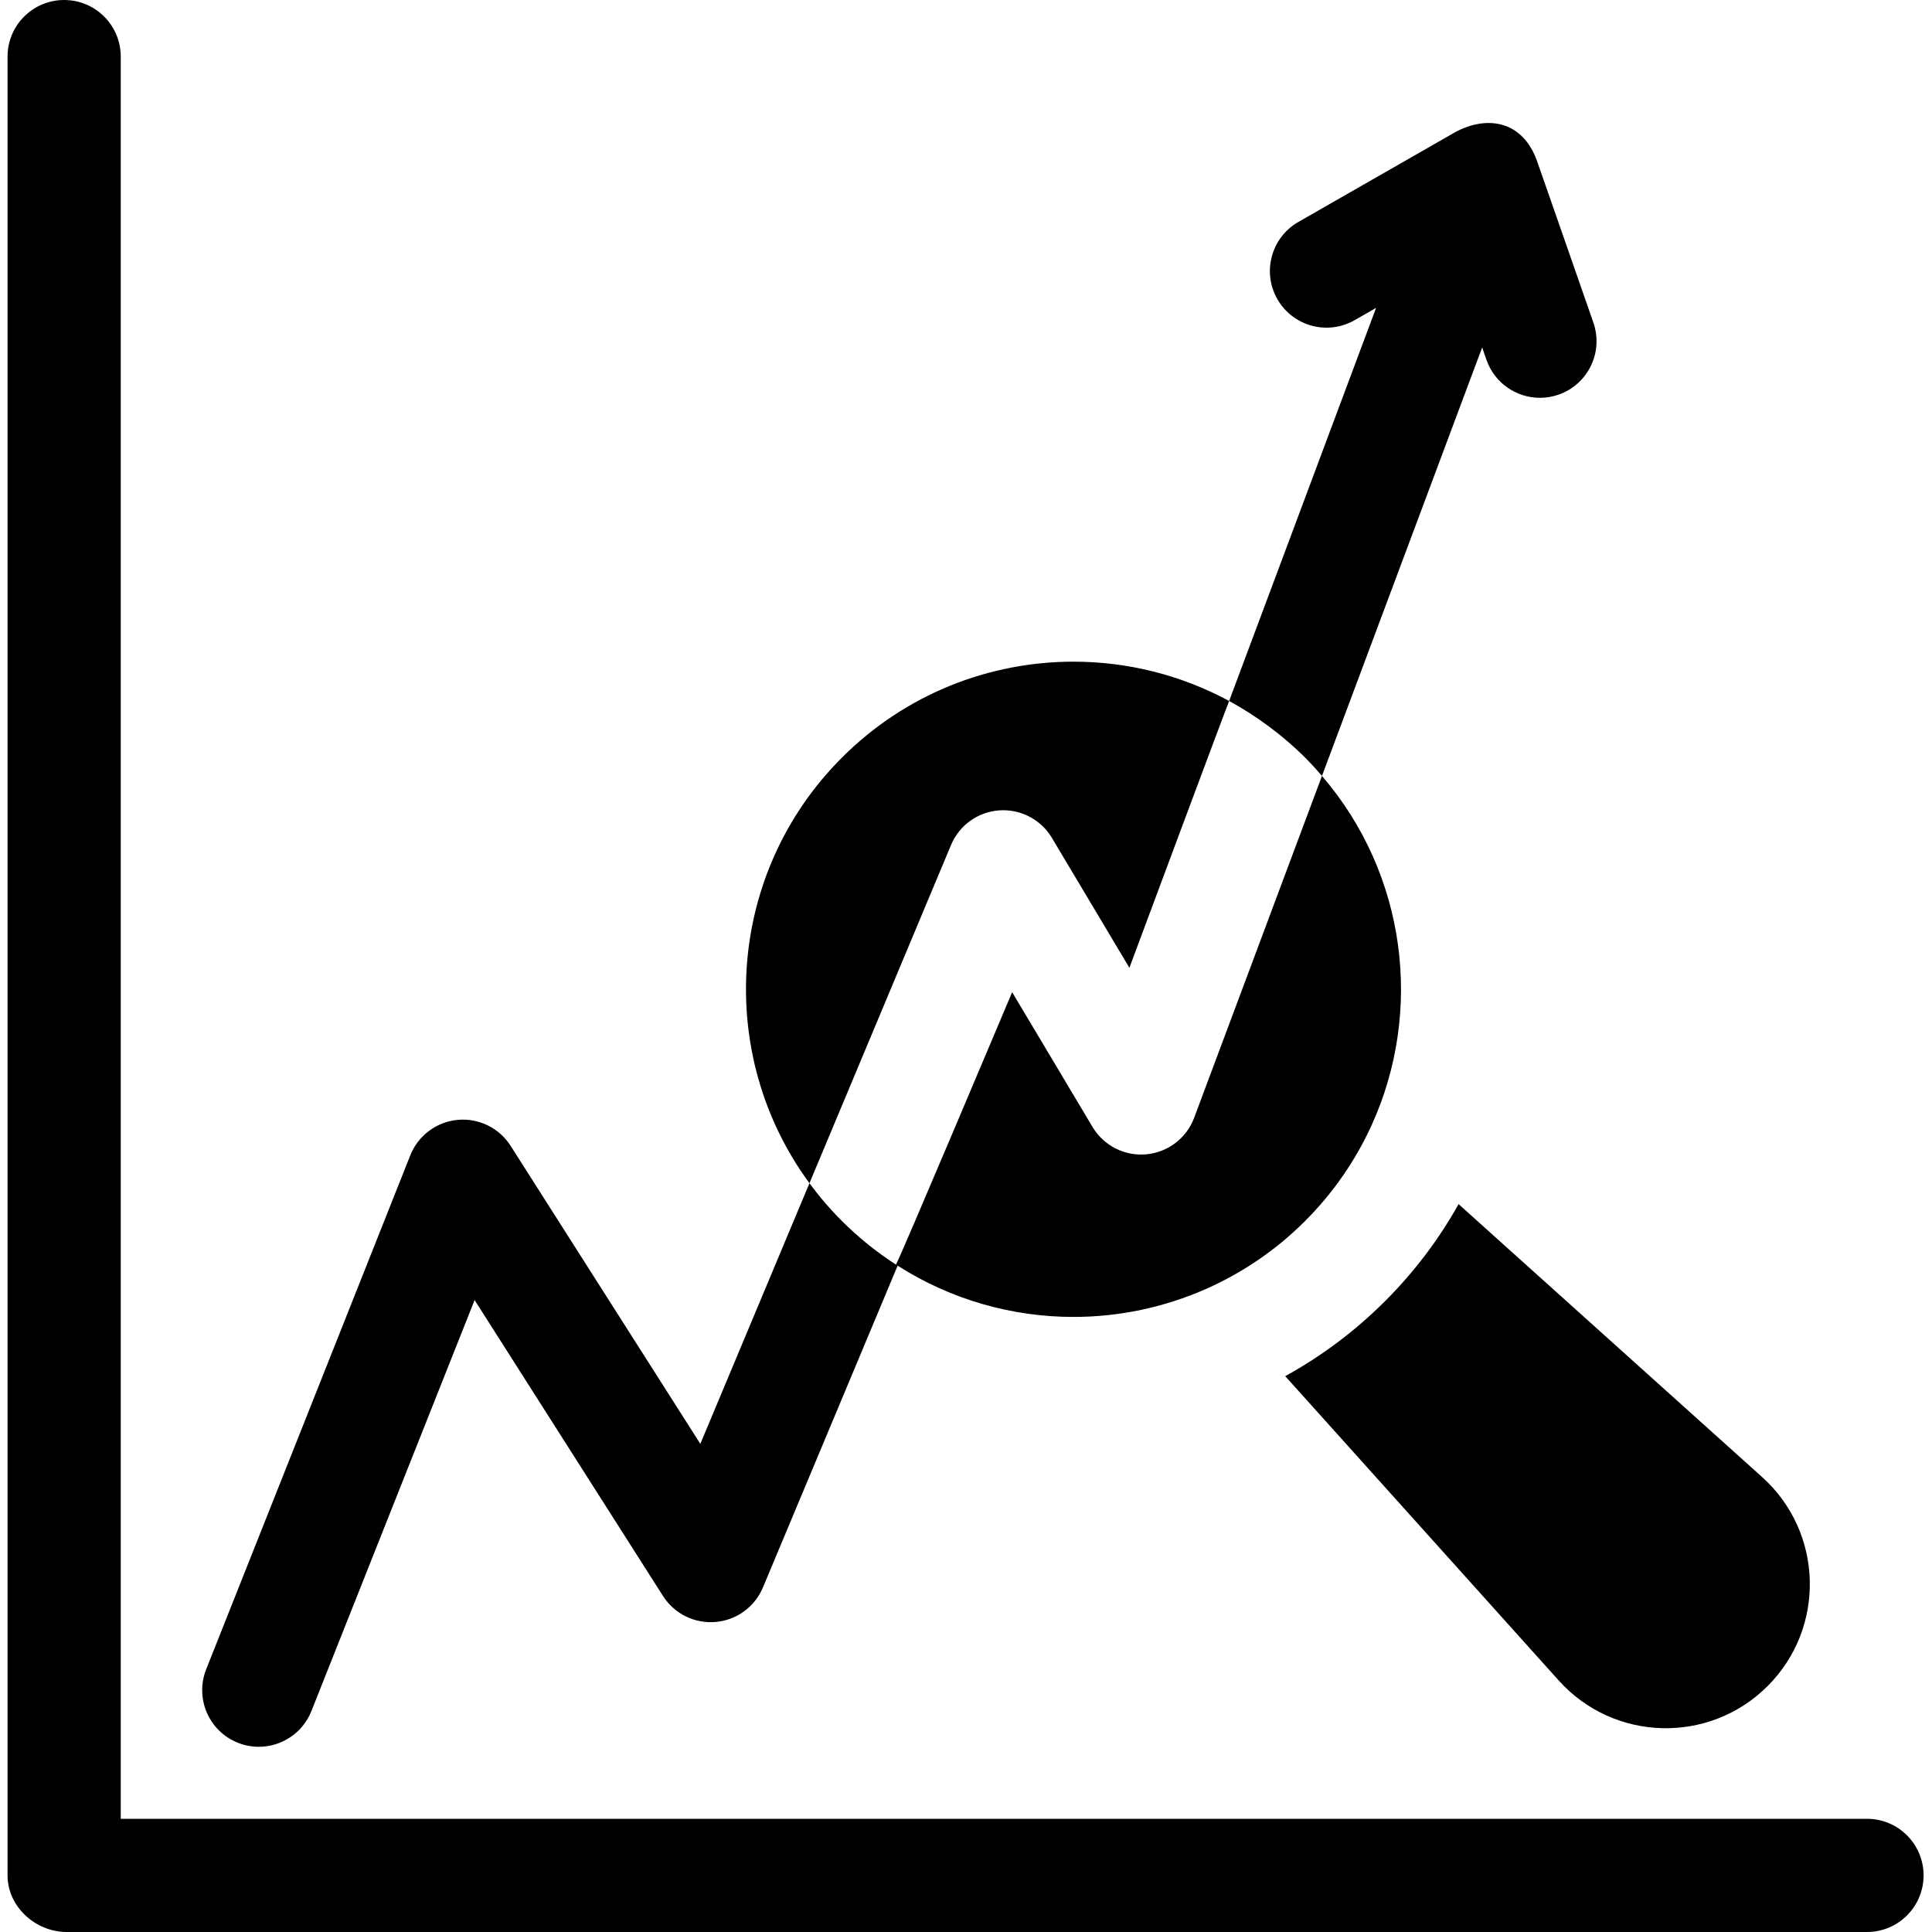
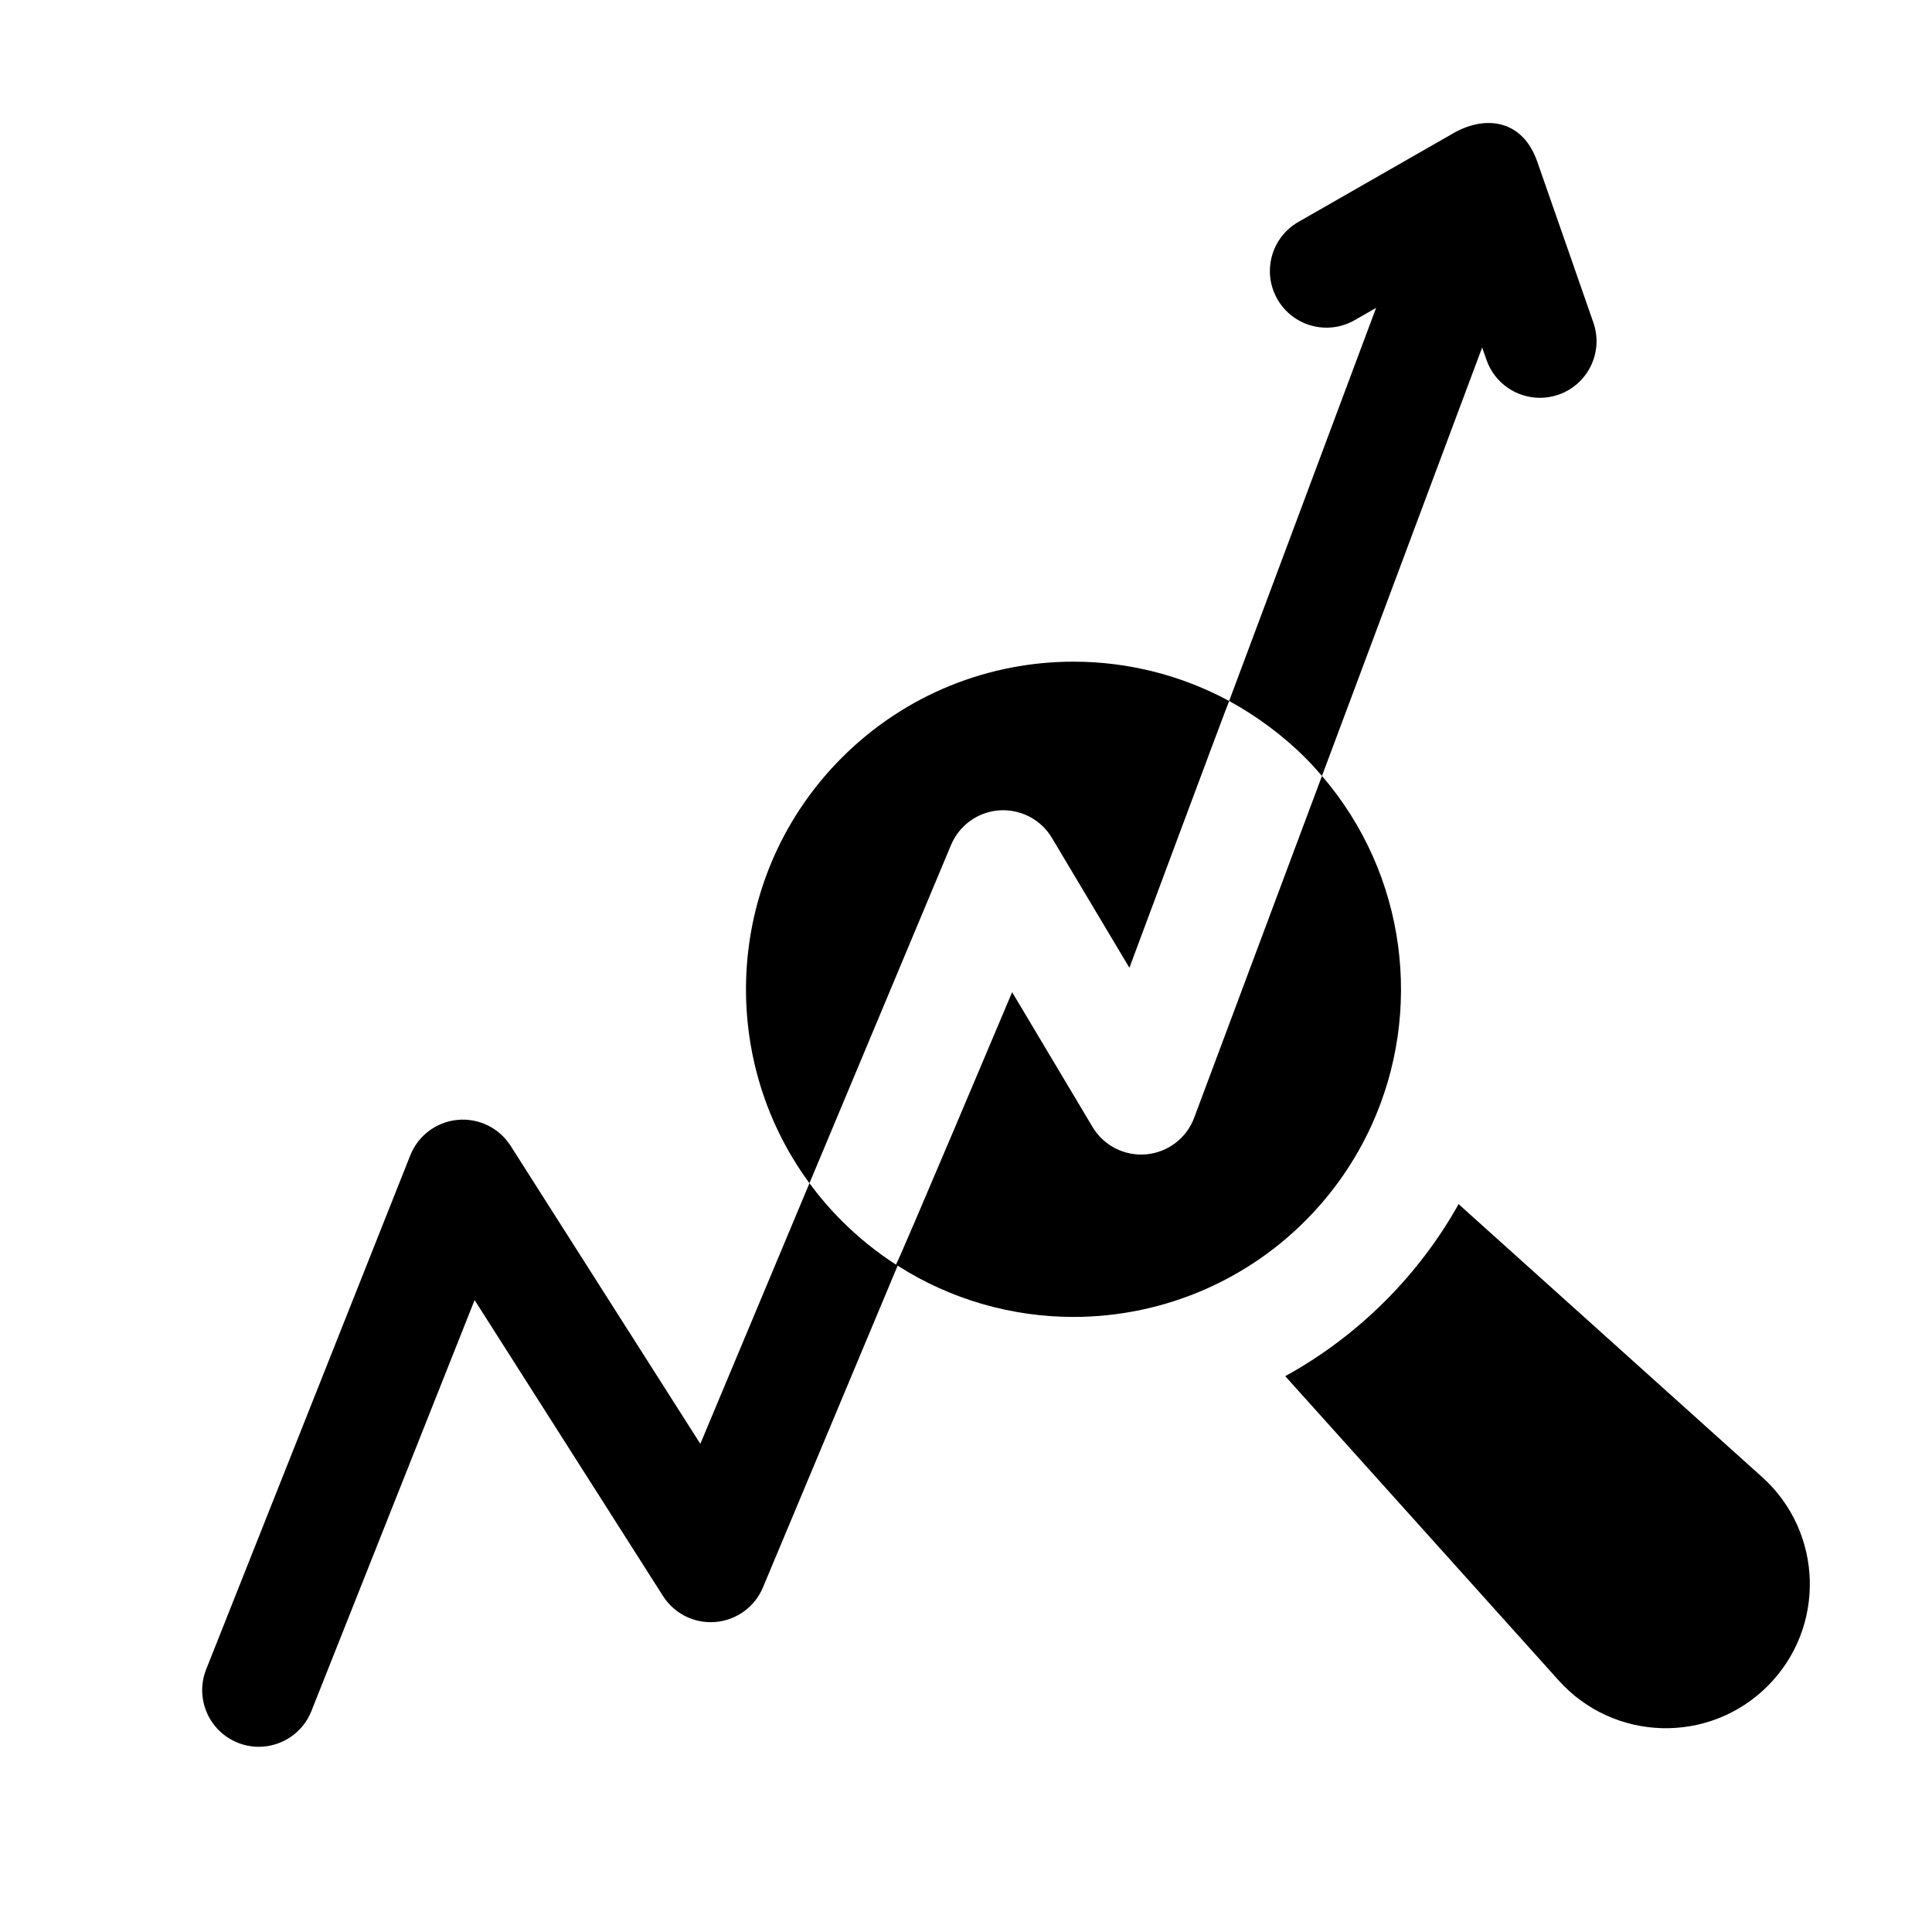
<svg xmlns="http://www.w3.org/2000/svg" height="32px" viewBox="-2 0 512 512" width="32px">
  <path d="m365.09 344.781c-7.969 7.969-16.887 14.637-26.492 19.914l72.477 80.648c14.625 16.27 39.902 16.945 55.371 1.473s14.797-40.762-1.473-55.387l-80.43-72.324c-5.203 9.297-11.715 17.934-19.453 25.676zm0 0" fill="#000000" />
  <path d="m405.477 43.094c2.328 6.613 14.781 42.387 14.781 42.387 2.73 7.824-1.398 16.375-9.223 19.105-1.633.57-3.301.84-4.938.84-6.203 0-12.008-3.875-14.164-10.062l-1.145-3.277-42.453 113.543c22.508 26.172 26.883 62.559 13.094 92.695-4.184 9.145-10.031 17.715-17.559 25.246-7.762 7.766-16.641 13.73-26.109 17.941-11.199 4.977-23.23 7.488-35.27 7.488-16.223 0-32.434-4.543-46.609-13.586l-35.695 85.273c-2.156 5.152-6.996 8.68-12.562 9.152-5.57.484-10.93-2.18-13.93-6.891l-49.922-78.418-43.25 108.918c-2.336 5.887-7.98 9.469-13.945 9.469-1.844 0-3.715-.34-5.531-1.062-7.699-3.059-11.461-11.777-8.406-19.477l54.086-136.199c2.078-5.238 6.914-8.867 12.523-9.398 5.605-.531 11.043 2.125 14.07 6.879l50.273 78.977 28.918-69.074c-25-33.977-22.133-82.039 8.602-112.785 16.949-16.953 39.164-25.43 61.379-25.43 14.211 0 28.41 3.484 41.242 10.422-.684 1.562-26.434 70.699-26.434 70.699l-20.547-34.438c-2.719-4.559-7.637-7.305-12.887-7.312-.352 0-.703.012-1.055.035-5.648.398-10.59 3.945-12.777 9.172l-37.523 89.637c2.574 3.496 5.438 6.844 8.602 10.008 4.441 4.441 9.25 8.285 14.32 11.566.789-1.02 30.793-72.199 30.793-72.199l21.305 35.715c2.957 4.953 8.488 7.781 14.234 7.254 5.742-.52 10.68-4.285 12.699-9.688l33.871-90.59c-1.426-1.656-2.898-3.285-4.465-4.852-6.008-6.012-13.043-11.133-20.137-15.012l38.945-104.172-5.691 3.258c-7.188 4.113-16.352 1.625-20.469-5.566-4.117-7.188-1.625-16.352 5.566-20.469l41.492-23.754.02-.012c8.281-4.504 18.031-3.352 21.879 8.043zm0 0" fill="#000000" />
-   <path d="m492.77 482h-462.77v-467c0-8.285-6.715-15-15-15s-15 6.715-15 15v482c0 8.285 7.406 15 15.688 15h477.082c8.285 0 15-6.715 15-15s-6.715-15-15-15zm0 0" fill="#000000" />
</svg>